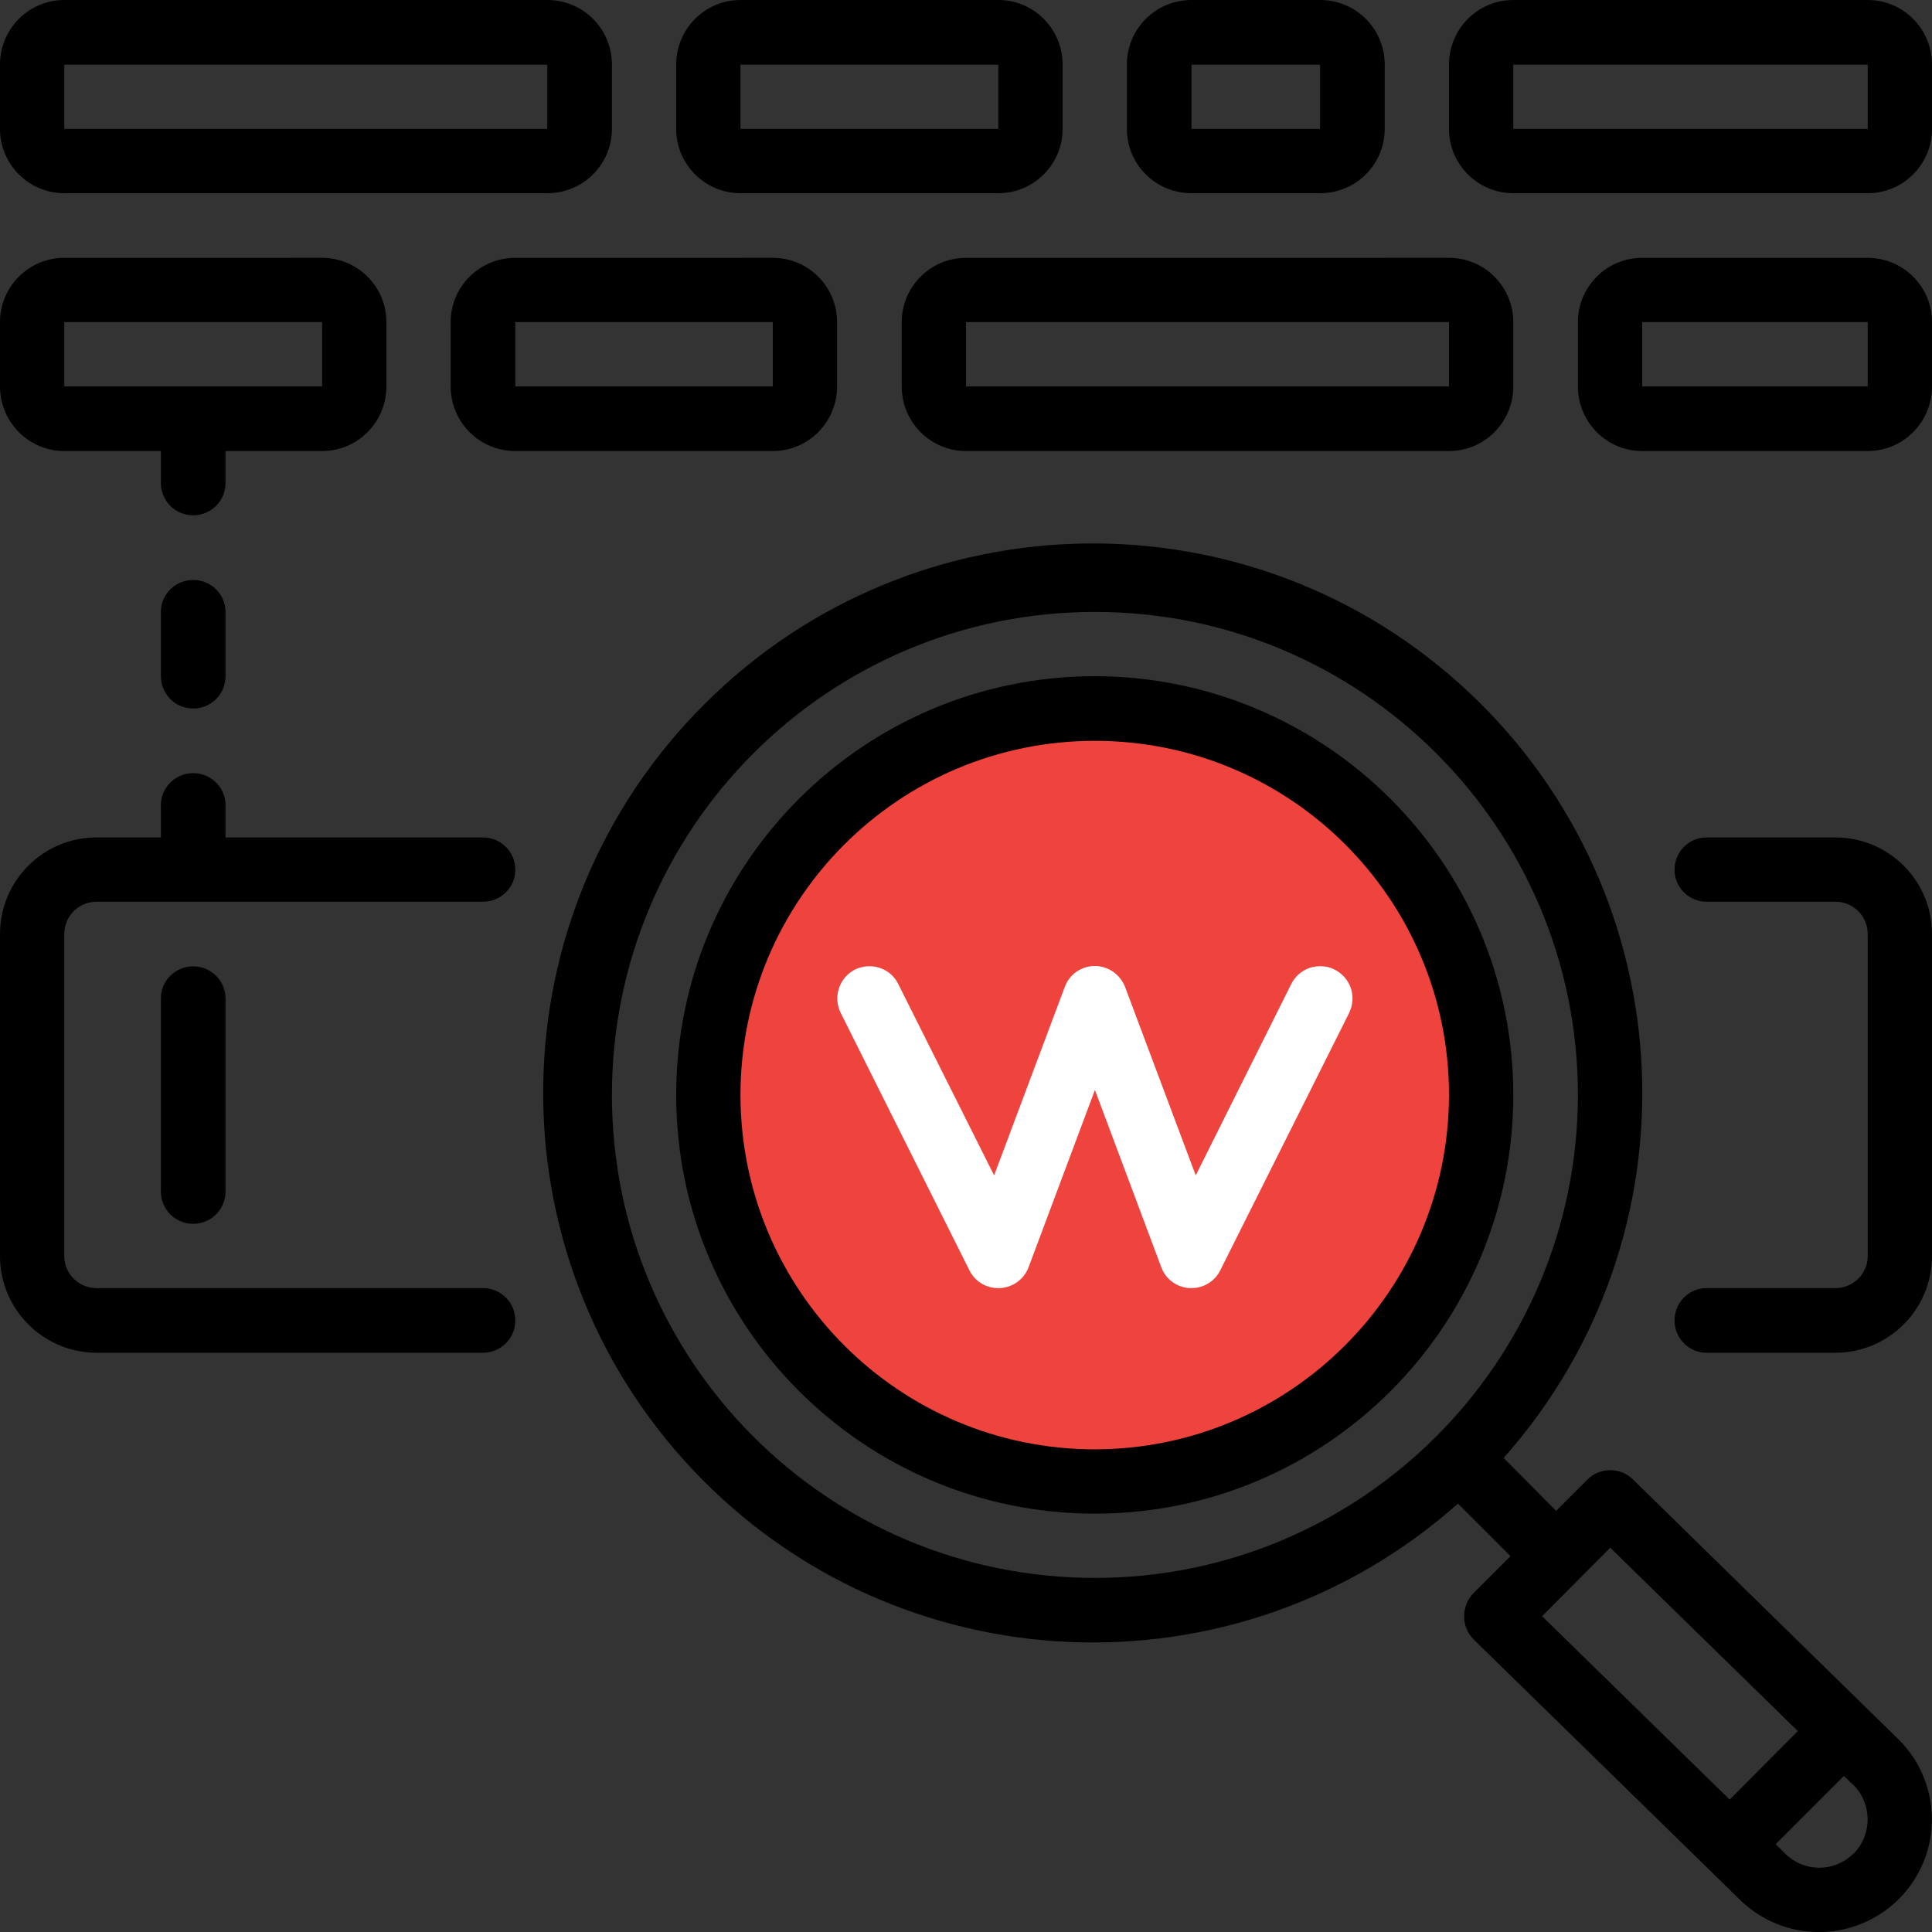
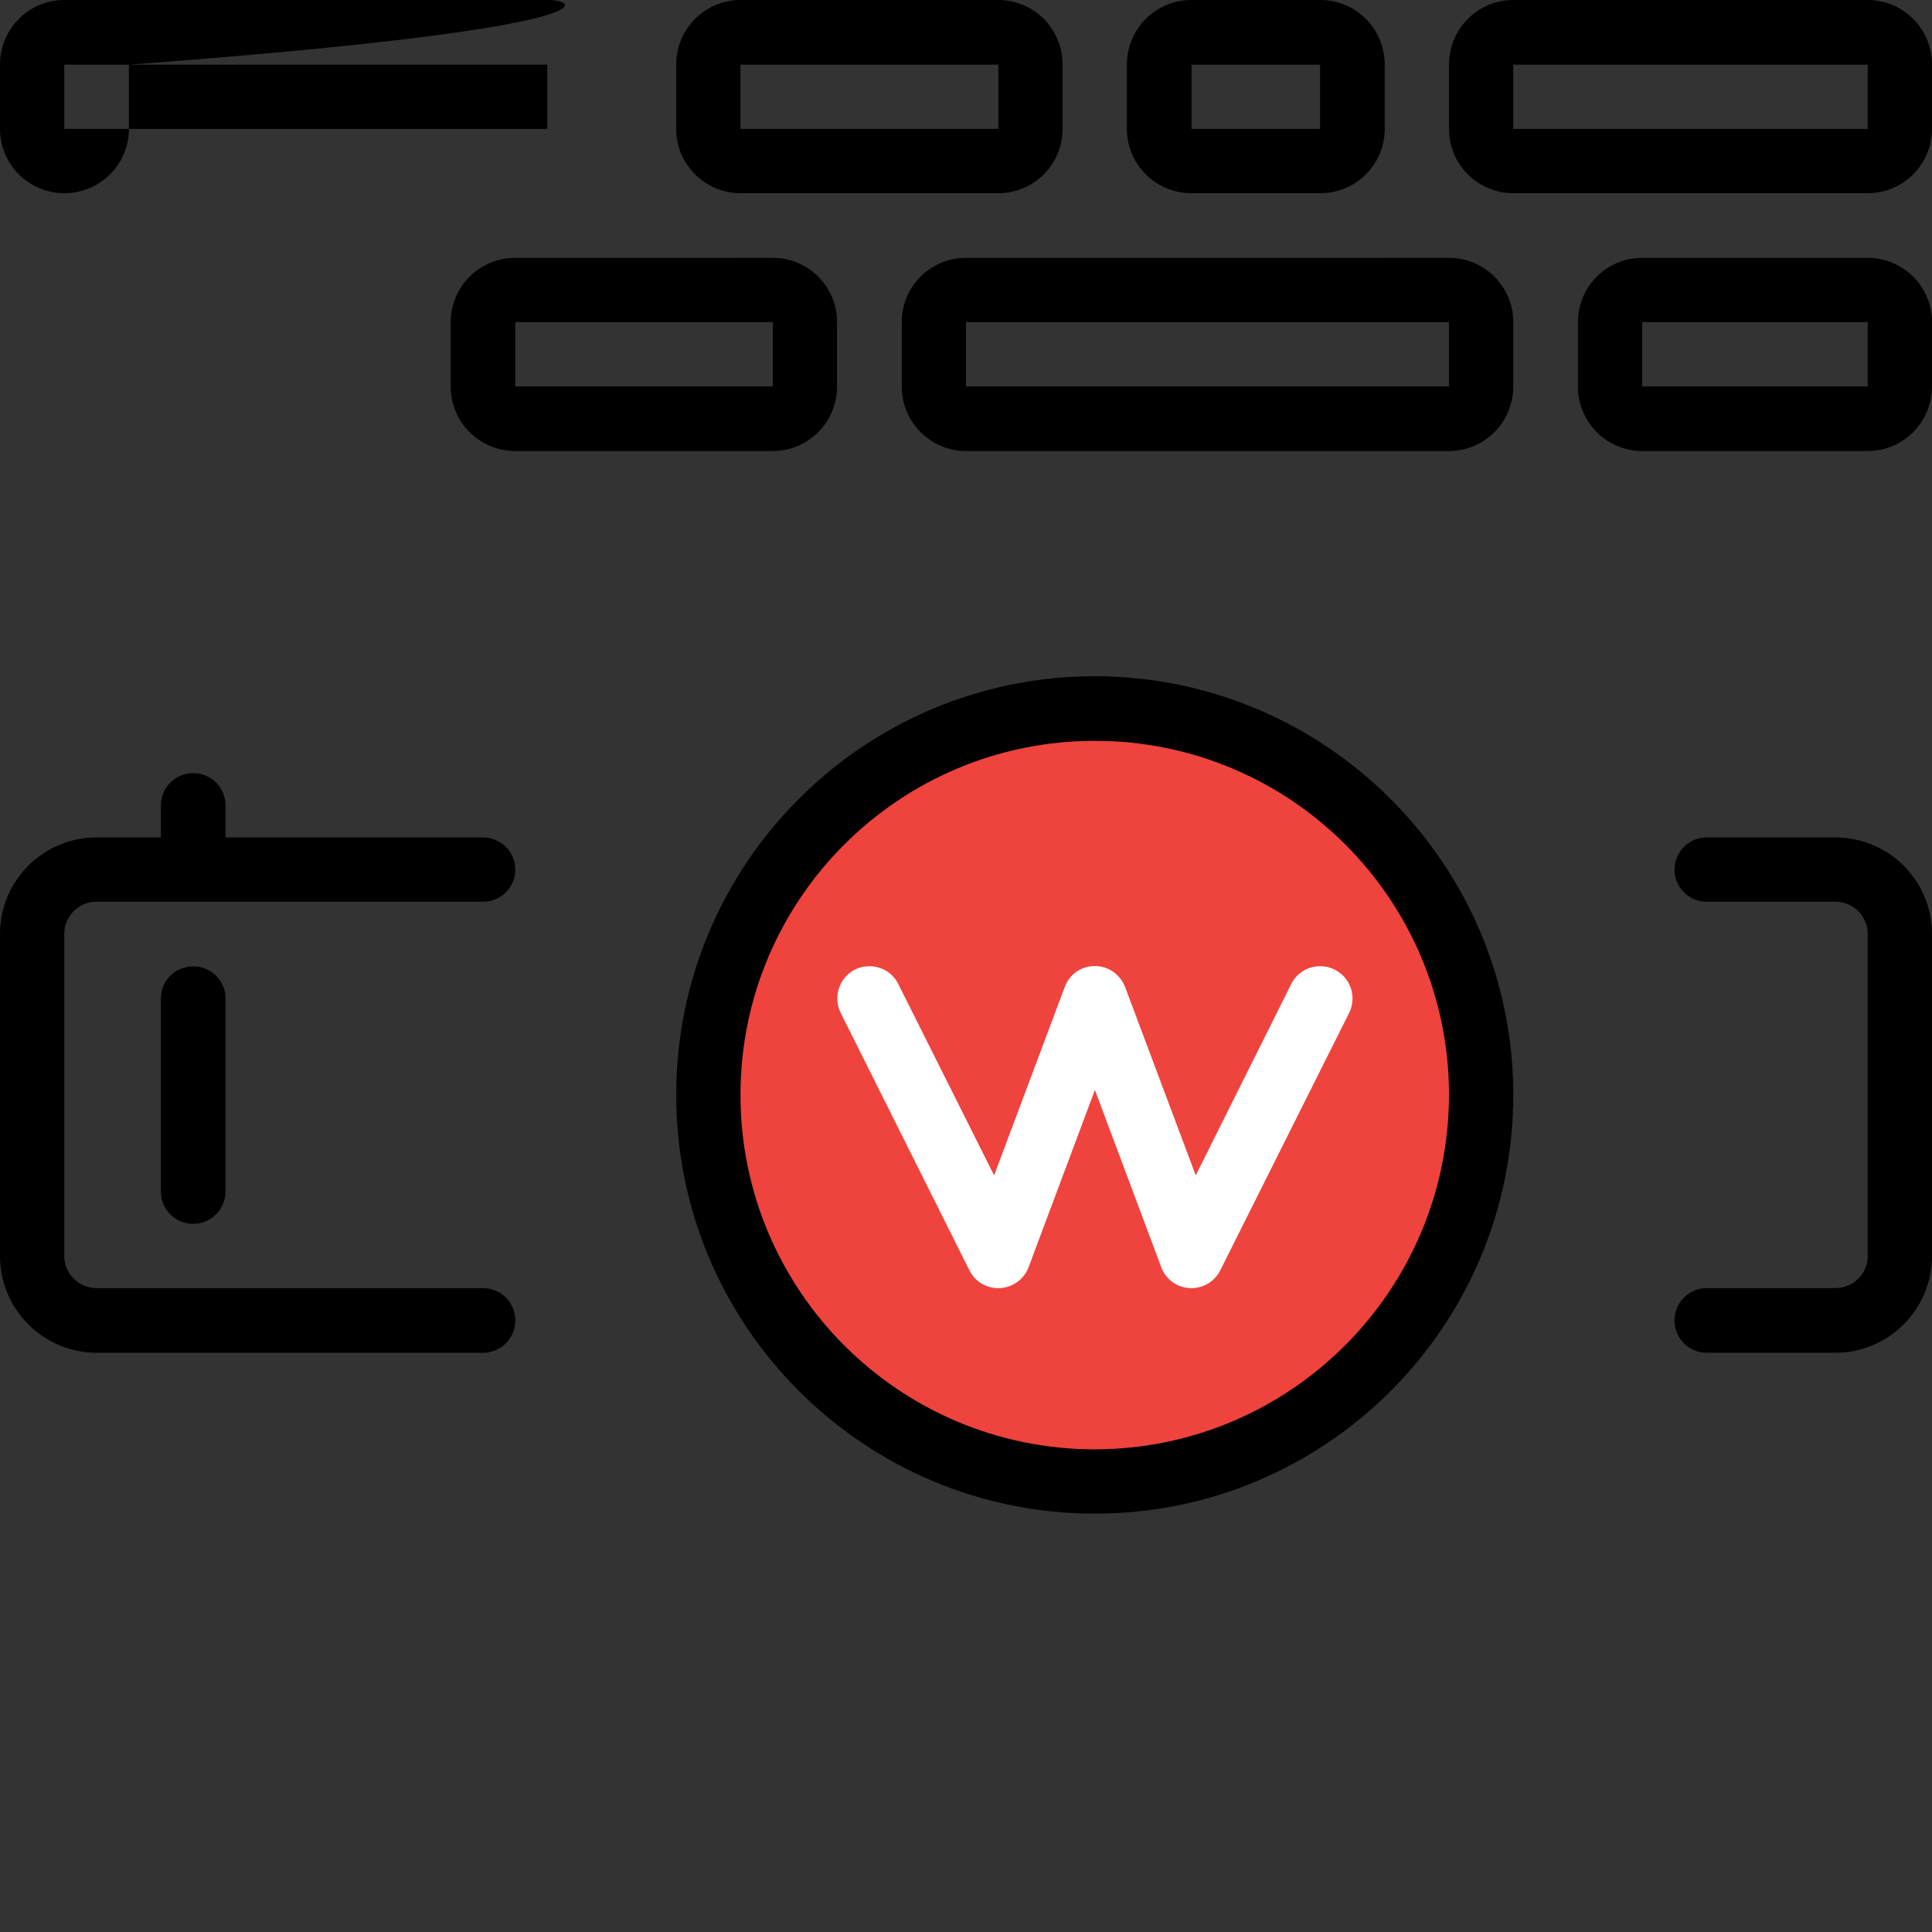
<svg xmlns="http://www.w3.org/2000/svg" version="1.1" id="Layer_1" x="0px" y="0px" width="55px" height="55.002px" viewBox="0 0 55 55.002" enable-background="new 0 0 55 55.002" xml:space="preserve">
  <rect x="0" y="0" width="55" height="55.002" fill="#333333" stroke="none" />
  <g>
    <path fill-rule="evenodd" clip-rule="evenodd" fill="#EF433D" d="M20.5,31.02c0-5.8,4.92-10.5,11-10.5s11,4.7,11,10.5   s-4.92,10.5-11,10.5S20.5,36.82,20.5,31.02z" />
    <path fill-rule="evenodd" clip-rule="evenodd" d="M52.25,23.84h-3.67c-0.5,0-0.91,0.41-0.91,0.92c0,0.5,0.41,0.91,0.91,0.91h3.67   c0.51,0,0.92,0.41,0.92,0.92v9.17c0,0.5-0.41,0.91-0.92,0.91h-3.67c-0.5,0-0.91,0.41-0.91,0.92c0,0.51,0.41,0.92,0.91,0.92h3.67   c1.52,0,2.75-1.24,2.75-2.75v-9.17C55,25.07,53.77,23.84,52.25,23.84z" />
    <path fill-rule="evenodd" clip-rule="evenodd" d="M2.75,38.51h11c0.51,0,0.92-0.41,0.92-0.92c0-0.51-0.41-0.92-0.92-0.92h-11   c-0.51,0-0.92-0.41-0.92-0.91v-9.17c0-0.51,0.41-0.92,0.92-0.92h11c0.51,0,0.92-0.41,0.92-0.91c0-0.51-0.41-0.92-0.92-0.92H6.42   v-0.92c0-0.5-0.41-0.91-0.92-0.91s-0.92,0.41-0.92,0.91v0.92H2.75C1.23,23.84,0,25.07,0,26.59v9.17C0,37.27,1.23,38.51,2.75,38.51z   " />
    <path fill-rule="evenodd" clip-rule="evenodd" d="M31.17,41.26c-5.57,0-10.09-4.52-10.09-10.09c0-5.57,4.52-10.08,10.09-10.08   c5.57,0,10.08,4.51,10.08,10.08C41.24,36.74,36.73,41.25,31.17,41.26z M31.17,19.25c-6.58,0-11.92,5.34-11.92,11.92   s5.34,11.92,11.92,11.92s11.91-5.34,11.91-11.92S37.74,19.26,31.17,19.25z" />
    <path fill-rule="evenodd" clip-rule="evenodd" d="M4.58,28.42v5.5c0,0.51,0.41,0.92,0.92,0.92s0.92-0.41,0.92-0.92v-5.5   c0-0.5-0.41-0.91-0.92-0.91S4.58,27.92,4.58,28.42z" />
-     <path fill-rule="evenodd" clip-rule="evenodd" d="M52.76,52.77c-0.26,0.26-0.61,0.4-0.97,0.4c-0.37,0-0.72-0.15-0.98-0.41   l-0.26-0.26l1.94-1.94l0.28,0.26c0.53,0.54,0.53,1.41,0,1.95H52.76z M45.84,44.06l5.34,5.22l-1.94,1.95l-5.34-5.22L45.84,44.06z    M31.17,44.92c-7.6,0-13.75-6.15-13.75-13.75c0-7.59,6.15-13.75,13.75-13.75c7.59,0,13.75,6.16,13.75,13.75   C44.91,38.76,38.76,44.92,31.17,44.92z M46.48,42.11c-0.36-0.35-0.94-0.34-1.29,0.01l-0.89,0.89l-1.48-1.49l-0.02-0.01   c5.62-6.32,5.2-15.97-0.96-21.78c-6.15-5.8-15.81-5.66-21.79,0.32c-5.99,5.98-6.13,15.64-0.32,21.8   c5.81,6.15,15.45,6.58,21.78,0.95l0.01,0.02L43,44.3l-1.06,1.06c-0.17,0.18-0.26,0.41-0.26,0.66c0,0.24,0.1,0.48,0.27,0.65   l7.57,7.4c0.82,0.81,2,1.12,3.1,0.82c1.11-0.3,1.97-1.16,2.27-2.27c0.29-1.11-0.02-2.29-0.84-3.1L46.48,42.11z" />
    <path fill-rule="evenodd" clip-rule="evenodd" fill="#FFFFFF" d="M37.99,27.6c-0.21-0.11-0.47-0.12-0.7-0.05   c-0.23,0.08-0.42,0.24-0.53,0.46l-2.72,5.45l-2.01-5.36c-0.14-0.36-0.48-0.6-0.86-0.6c-0.39,0-0.73,0.24-0.86,0.6l-2.01,5.36   l-2.73-5.45c-0.22-0.45-0.77-0.63-1.23-0.41c-0.45,0.23-0.63,0.78-0.41,1.23l3.67,7.34c0.16,0.32,0.5,0.52,0.87,0.5   c0.36-0.02,0.68-0.25,0.81-0.59l1.89-5.05l1.89,5.05c0.13,0.34,0.44,0.57,0.81,0.59h0.05c0.35,0,0.67-0.2,0.82-0.51l3.67-7.33   C38.63,28.37,38.45,27.83,37.99,27.6z" />
-     <path fill-rule="evenodd" clip-rule="evenodd" d="M1.83,1.84h13.75v1.83H1.83V1.84z M1.83,5.5h13.75c1.02,0,1.84-0.82,1.84-1.83   V1.84C17.42,0.82,16.6,0,15.58,0H1.83C0.82,0,0,0.82,0,1.84v1.83C0,4.68,0.82,5.5,1.83,5.5z" />
+     <path fill-rule="evenodd" clip-rule="evenodd" d="M1.83,1.84h13.75v1.83H1.83V1.84z M1.83,5.5c1.02,0,1.84-0.82,1.84-1.83   V1.84C17.42,0.82,16.6,0,15.58,0H1.83C0.82,0,0,0.82,0,1.84v1.83C0,4.68,0.82,5.5,1.83,5.5z" />
    <path fill-rule="evenodd" clip-rule="evenodd" d="M41.25,11H27.5V9.17h13.75V11z M25.67,9.17V11c0,1.02,0.82,1.84,1.83,1.84h13.75   c1.01,0,1.83-0.82,1.83-1.84V9.17c0-1.01-0.82-1.83-1.83-1.83H27.5C26.49,7.34,25.67,8.16,25.67,9.17z" />
    <path fill-rule="evenodd" clip-rule="evenodd" d="M21.08,1.84h7.34v1.83h-7.34V1.84z M21.08,5.5h7.34c1.01,0,1.83-0.82,1.83-1.83   V1.84c0-1.02-0.82-1.84-1.83-1.84h-7.34c-1.01,0-1.83,0.82-1.83,1.84v1.83C19.25,4.68,20.07,5.5,21.08,5.5z" />
    <path fill-rule="evenodd" clip-rule="evenodd" d="M14.67,11V9.17H22V11H14.67z M14.67,7.34c-1.02,0-1.84,0.82-1.84,1.83V11   c0,1.02,0.82,1.84,1.84,1.84H22c1.01,0,1.83-0.82,1.83-1.84V9.17c0-1.01-0.82-1.83-1.83-1.83H14.67z" />
-     <path fill-rule="evenodd" clip-rule="evenodd" d="M1.83,9.17h7.34V11H1.83V9.17z M1.83,12.84h2.75v0.91c0,0.51,0.41,0.92,0.92,0.92   s0.92-0.41,0.92-0.92v-0.91h2.75c1.01,0,1.83-0.82,1.83-1.84V9.17c0-1.01-0.82-1.83-1.83-1.83H1.83C0.82,7.34,0,8.16,0,9.17V11   C0,12.02,0.82,12.84,1.83,12.84z" />
    <path fill-rule="evenodd" clip-rule="evenodd" d="M33.92,1.84h3.66v1.83h-3.66V1.84z M33.92,5.5h3.66c1.02,0,1.84-0.82,1.84-1.83   V1.84C39.42,0.82,38.6,0,37.58,0h-3.66c-1.02,0-1.84,0.82-1.84,1.84v1.83C32.08,4.68,32.9,5.5,33.92,5.5z" />
    <path fill-rule="evenodd" clip-rule="evenodd" d="M46.75,11V9.17h6.42V11H46.75z M53.17,7.34h-6.42c-1.01,0-1.83,0.82-1.83,1.83V11   c0,1.02,0.82,1.84,1.83,1.84h6.42c1.01,0,1.83-0.82,1.83-1.84V9.17C55,8.16,54.18,7.34,53.17,7.34z" />
    <path fill-rule="evenodd" clip-rule="evenodd" d="M43.08,3.67V1.84h10.09v1.83H43.08z M53.17,0H43.08c-1.01,0-1.83,0.82-1.83,1.84   v1.83c0,1.01,0.82,1.83,1.83,1.83h10.09C54.18,5.5,55,4.68,55,3.67V1.84C55,0.82,54.18,0,53.17,0z" />
-     <path fill-rule="evenodd" clip-rule="evenodd" d="M5.5,16.51c-0.51,0-0.92,0.41-0.92,0.91v1.83c0,0.51,0.41,0.92,0.92,0.92   s0.92-0.41,0.92-0.92v-1.83C6.42,16.92,6.01,16.51,5.5,16.51z" />
  </g>
</svg>